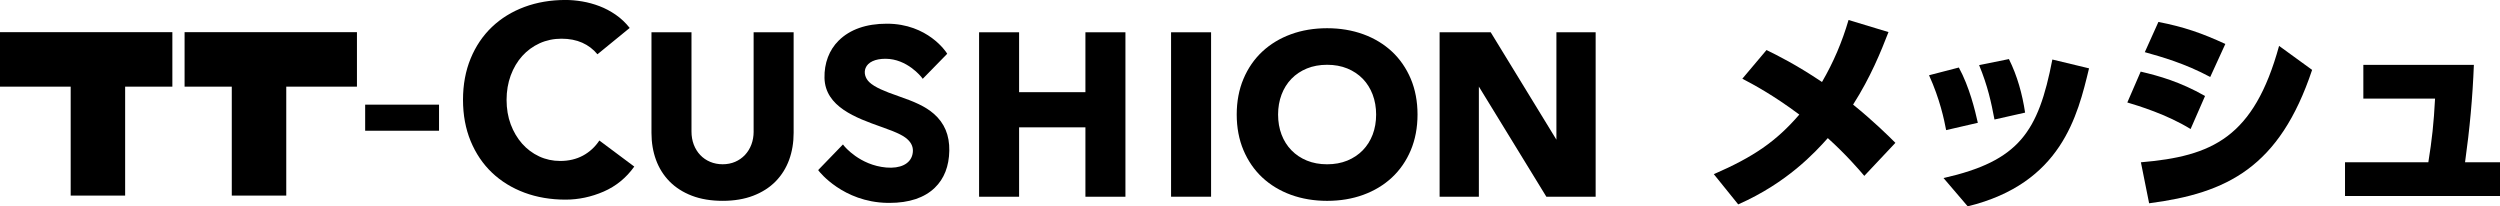
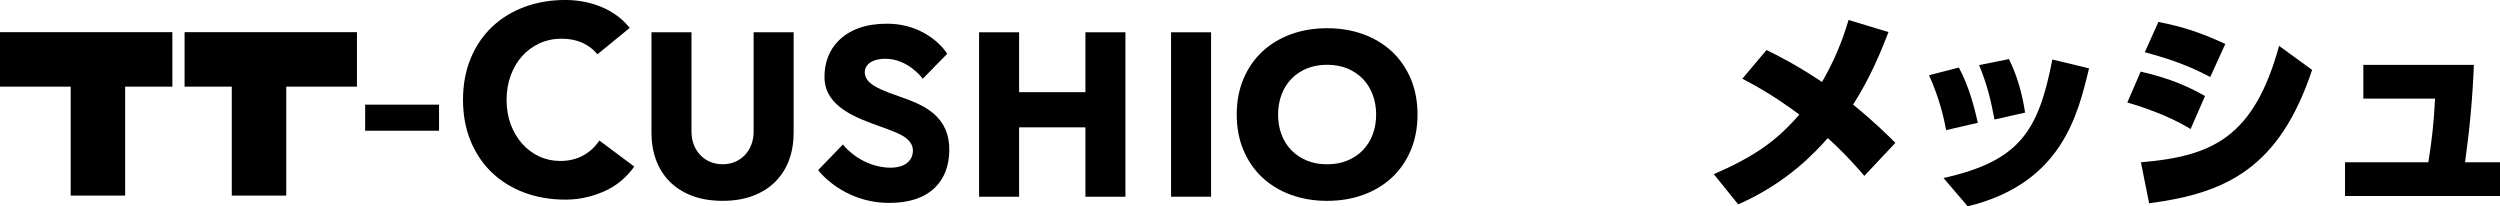
<svg xmlns="http://www.w3.org/2000/svg" id="_レイヤー_2" width="106.781" height="8.813" viewBox="0 0 106.781 8.813">
  <g id="_デザイン">
    <g>
      <g>
        <path d="M25.599,6.003l-.001,.002c-.182,.273-.417,.489-.698,.641-.281,.152-.608,.229-.973,.229-.319,0-.622-.065-.899-.195-.277-.129-.522-.312-.727-.544-.205-.232-.369-.509-.487-.824-.118-.315-.177-.667-.177-1.048,0-.373,.06-.723,.177-1.042,.118-.319,.283-.598,.492-.83,.209-.231,.459-.414,.744-.544,.285-.129,.599-.195,.933-.195,.334,0,.632,.058,.887,.172,.254,.114,.472,.279,.647,.492l.001,.002,1.376-1.124,.002-.001-.001-.002c-.175-.221-.376-.41-.596-.562-.221-.152-.454-.276-.694-.367-.239-.091-.486-.159-.734-.201-.248-.042-.489-.063-.716-.063-.631,0-1.221,.1-1.754,.298-.533,.198-.999,.485-1.387,.854-.388,.369-.695,.822-.911,1.347-.217,.525-.327,1.119-.327,1.765,0,.647,.11,1.24,.327,1.765,.217,.525,.523,.978,.911,1.347,.388,.369,.855,.656,1.387,.854,.532,.198,1.122,.298,1.754,.298,.555,0,1.103-.116,1.628-.344,.525-.228,.965-.587,1.307-1.066l.001-.002-1.491-1.113-.002-.001Z" />
        <path d="M32.19,5.617c0,.202-.033,.391-.098,.561-.065,.17-.158,.319-.275,.443-.117,.124-.258,.222-.418,.291-.321,.139-.741,.139-1.068-0-.164-.069-.306-.167-.423-.291-.117-.123-.209-.272-.275-.442-.065-.17-.098-.359-.098-.561V1.379h-1.709V5.676c0,.415,.065,.802,.193,1.152,.129,.352,.323,.661,.578,.921,.255,.259,.576,.465,.954,.61,.377,.145,.82,.219,1.316,.219,.489,0,.929-.074,1.306-.219,.379-.146,.7-.351,.954-.61,.254-.259,.449-.569,.578-.921,.128-.35,.193-.738,.193-1.152V1.379h-1.709V5.617Z" />
        <polygon points="46.361 3.937 43.528 3.937 43.528 1.379 41.819 1.379 41.819 8.403 43.528 8.403 43.528 5.439 46.361 5.439 46.361 8.403 48.07 8.403 48.07 1.379 46.361 1.379 46.361 3.937" />
        <rect x="50.019" y="1.379" width="1.709" height="7.023" />
        <path d="M59.452,2.201c-.343-.319-.755-.568-1.225-.739-.469-.17-.988-.257-1.542-.257-.555,0-1.073,.086-1.542,.257-.47,.171-.882,.42-1.225,.739-.343,.32-.615,.712-.806,1.167-.192,.454-.289,.966-.289,1.524,0,.557,.097,1.07,.289,1.524,.192,.454,.463,.847,.806,1.167,.343,.319,.755,.568,1.225,.739,.469,.17,.988,.257,1.542,.257,.554,0,1.073-.086,1.542-.257,.47-.171,.882-.42,1.225-.739,.343-.32,.615-.712,.806-1.167,.191-.454,.288-.967,.288-1.524,0-.557-.097-1.07-.288-1.524-.192-.454-.463-.847-.806-1.167Zm-2.768,4.816c-.318,0-.608-.053-.864-.158-.256-.105-.478-.253-.66-.441-.183-.188-.325-.413-.422-.669-.098-.257-.148-.545-.148-.857,0-.305,.05-.592,.148-.852,.098-.259,.24-.486,.422-.674,.182-.188,.404-.336,.66-.441,.256-.105,.547-.158,.864-.158,.317,0,.608,.053,.864,.158,.255,.105,.477,.253,.66,.441,.182,.188,.324,.415,.422,.674,.098,.261,.148,.548,.148,.852,0,.311-.05,.599-.148,.857-.098,.256-.24,.482-.422,.669-.183,.188-.405,.336-.66,.441-.256,.105-.546,.158-.864,.158Z" />
-         <polygon points="66.478 1.379 66.478 5.966 63.672 1.379 61.489 1.379 61.489 8.403 63.166 8.403 63.166 3.699 66.049 8.403 68.154 8.403 68.154 1.379 66.478 1.379" />
        <rect x="15.597" y="4.47" width="3.155" height="1.114" />
        <polygon points="0 3.701 3.019 3.701 3.019 8.354 5.345 8.354 5.345 3.701 7.362 3.701 7.362 1.374 0 1.374 0 3.701" />
        <polygon points="7.884 3.701 9.9 3.701 9.9 8.354 12.227 8.354 12.227 3.701 15.246 3.701 15.246 1.374 7.884 1.374 7.884 3.701" />
        <path d="M38.359,4.101c-.574-.198-1.002-.375-1.23-.593-.176-.169-.238-.405-.158-.603,.101-.251,.41-.395,.849-.395,.929,0,1.535,.781,1.541,.789l.051,.067,1.045-1.069-.03-.048c-.008-.012-.791-1.237-2.545-1.237-.883,0-1.577,.243-2.062,.723-.404,.399-.618,.965-.604,1.594,.028,1.234,1.351,1.706,2.414,2.085l.088,.031c.656,.234,.923,.371,1.099,.561,.16,.173,.211,.377,.152,.608-.1,.39-.516,.592-1.113,.541-1.137-.098-1.794-.912-1.8-.921l-.051-.065-1.059,1.095,.038,.05c.01,.013,1.022,1.314,2.907,1.351,.033,.001,.066,.001,.099,.001,.841,0,1.492-.217,1.937-.646,.4-.385,.608-.918,.62-1.583,.011-.663-.205-1.179-.661-1.577-.366-.32-.836-.52-1.524-.758Z" />
      </g>
      <g>
        <path d="M75.452,2.137c.47,.231,1.254,.617,2.37,1.365,.489-.839,.858-1.706,1.134-2.648l1.706,.516c-.322,.831-.765,1.928-1.512,3.098,.868,.702,1.522,1.347,1.807,1.633l-1.328,1.411c-.241-.285-.792-.922-1.559-1.613-.553,.617-1.734,1.908-3.827,2.831l-1.042-1.291c1.697-.738,2.656-1.392,3.652-2.545-1.124-.839-1.973-1.291-2.434-1.532l1.033-1.225Z" />
        <path d="M83.124,5.557c-.083-.443-.268-1.328-.73-2.343l1.273-.33c.452,.829,.691,1.825,.811,2.361l-1.355,.313Zm-.111,2.048c3.227-.73,4.048-1.965,4.648-5.063l1.567,.377c-.489,2.03-1.18,4.915-5.182,5.894l-1.033-1.208Zm2.176-2.5c-.14-.738-.287-1.429-.656-2.324l1.273-.258c.359,.72,.571,1.495,.691,2.287l-1.309,.295Z" />
        <path d="M93.565,5.511c-1.015-.627-2.24-.996-2.702-1.134l.571-1.318c.784,.184,1.679,.433,2.749,1.041l-.617,1.411Zm-2.122,1.421c3.044-.258,4.824-1.052,5.902-4.972l1.411,1.025c-1.392,4.168-3.634,5.265-6.962,5.698l-.351-1.751Zm2.961-3.644c-1.087-.581-2.066-.856-2.794-1.06l.581-1.291c1.087,.212,1.864,.48,2.858,.941l-.645,1.41Z" />
        <path d="M106.781,6.932v1.439h-6.62v-1.439h3.559c.157-.978,.231-1.652,.287-2.72h-3.063v-1.44h4.721c-.055,1.402-.175,2.712-.377,4.16h1.493Z" />
      </g>
    </g>
  </g>
</svg>